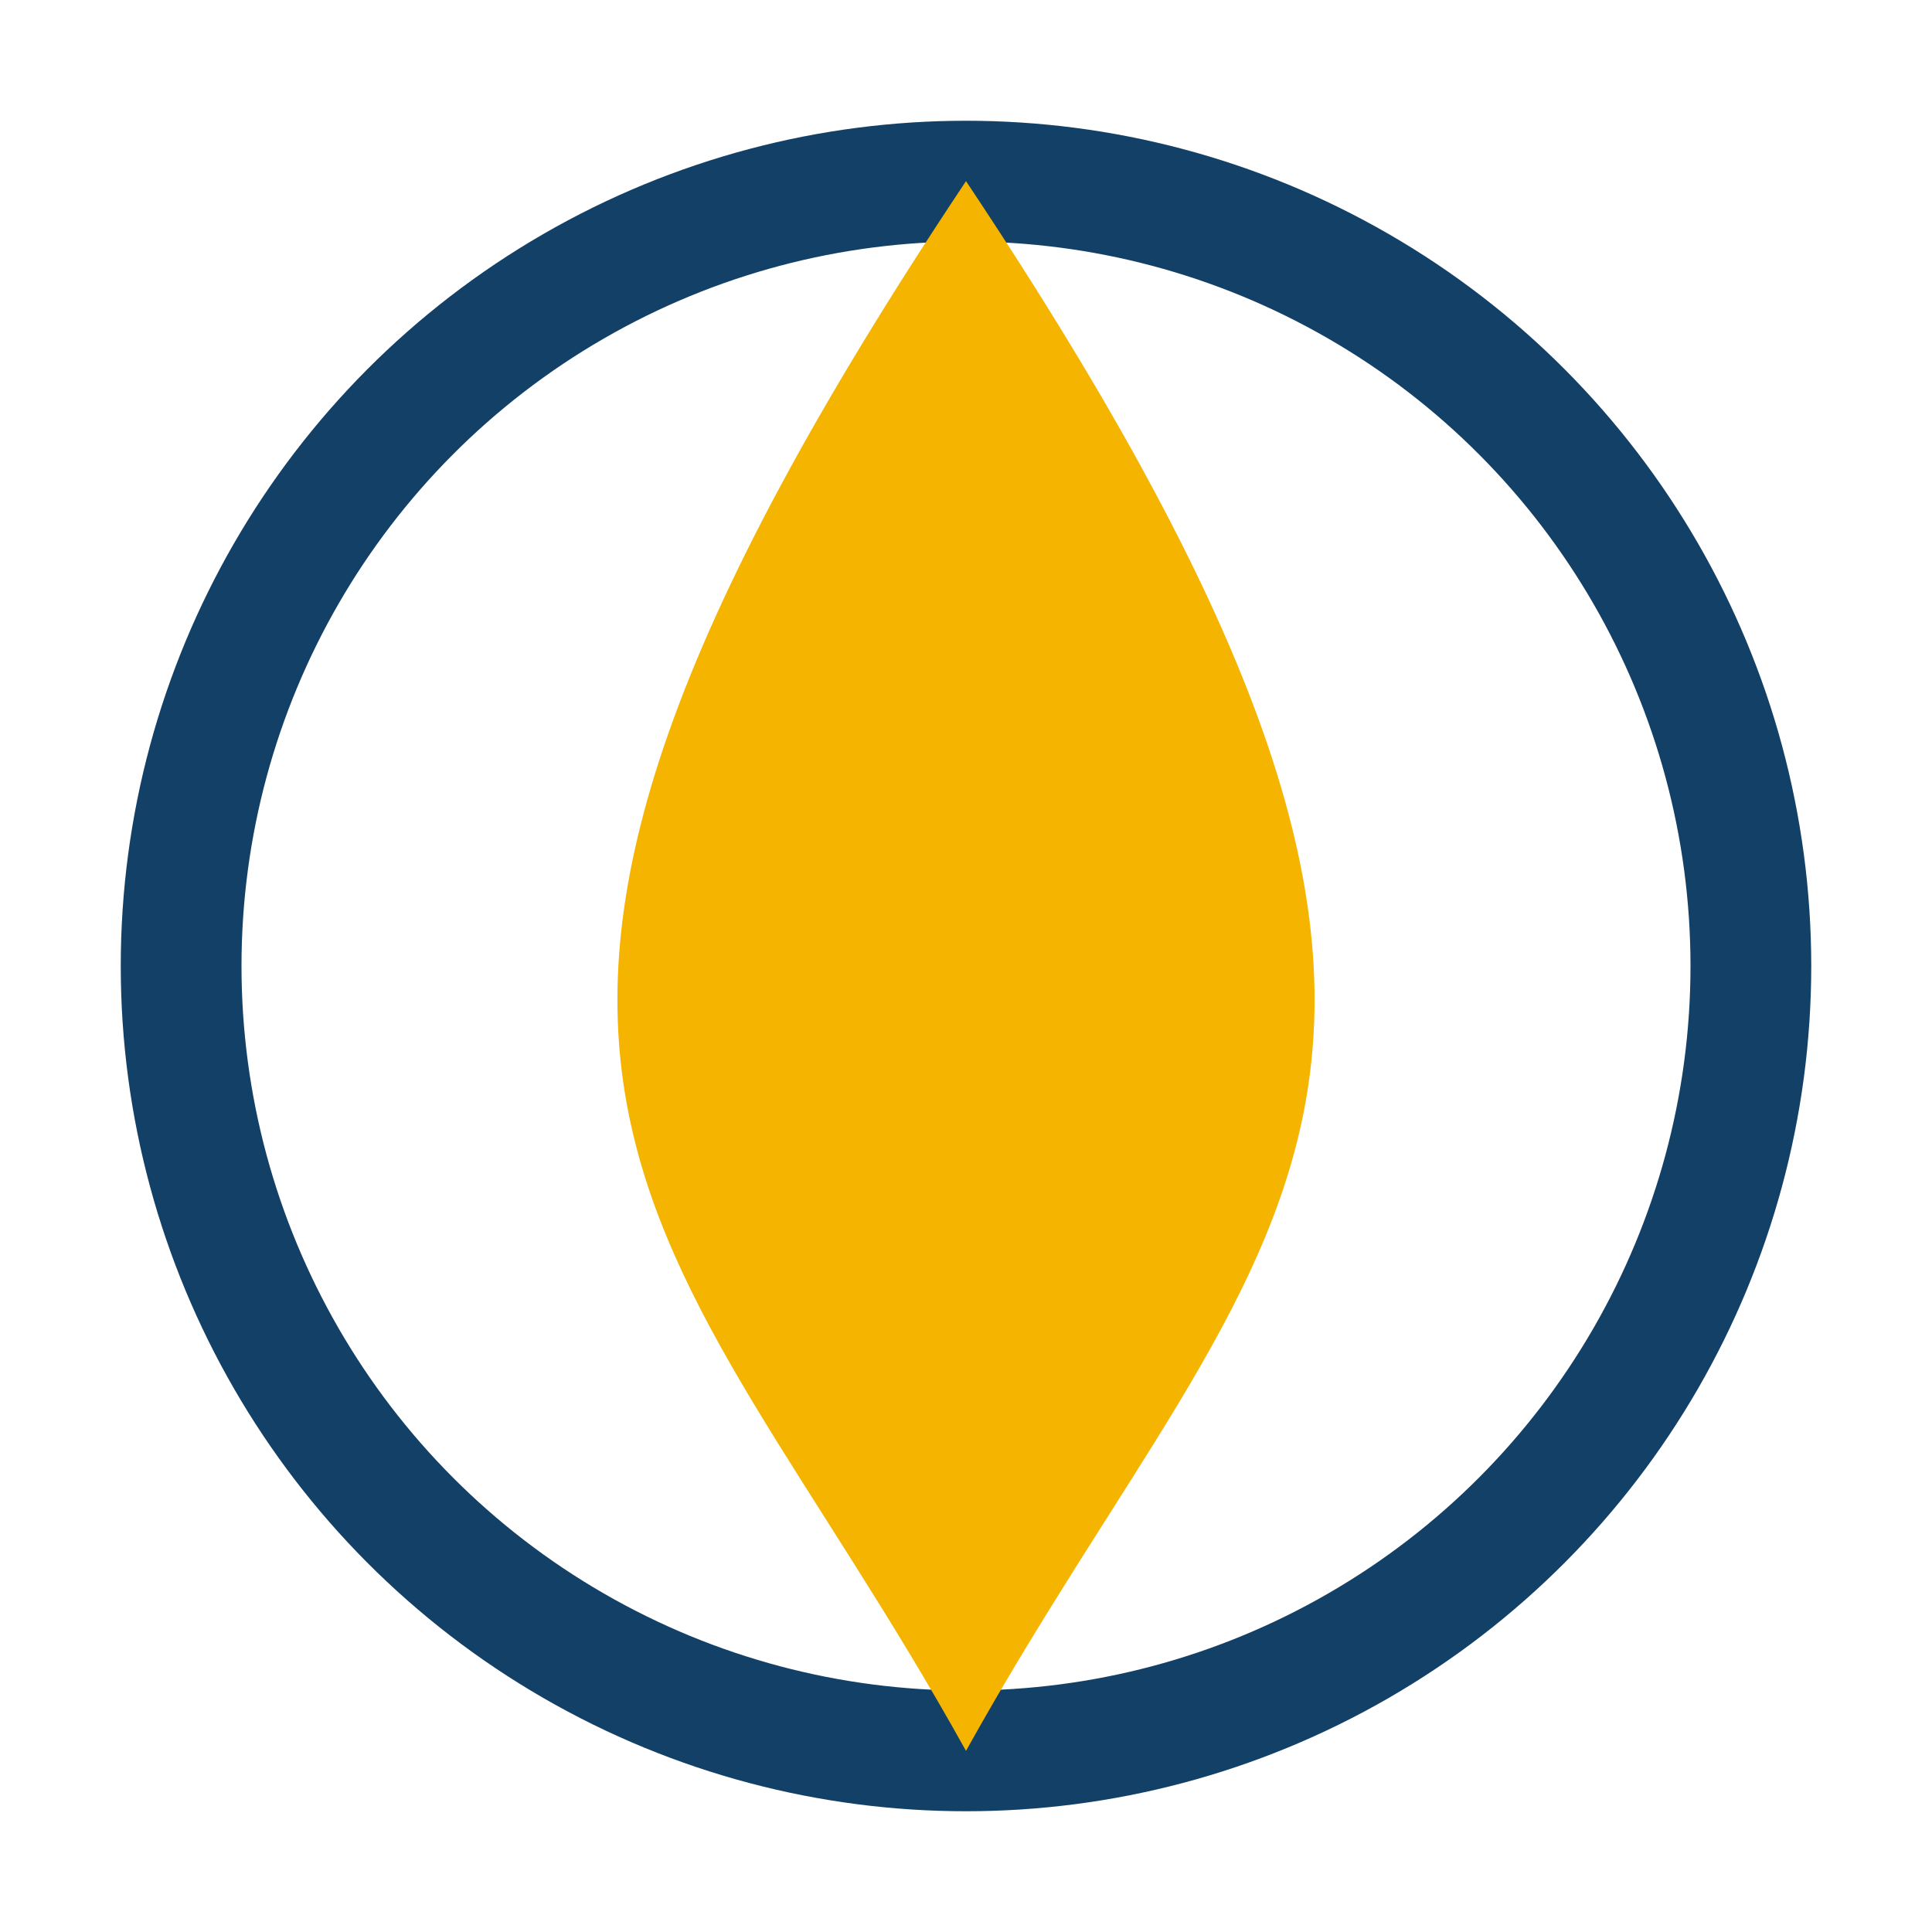
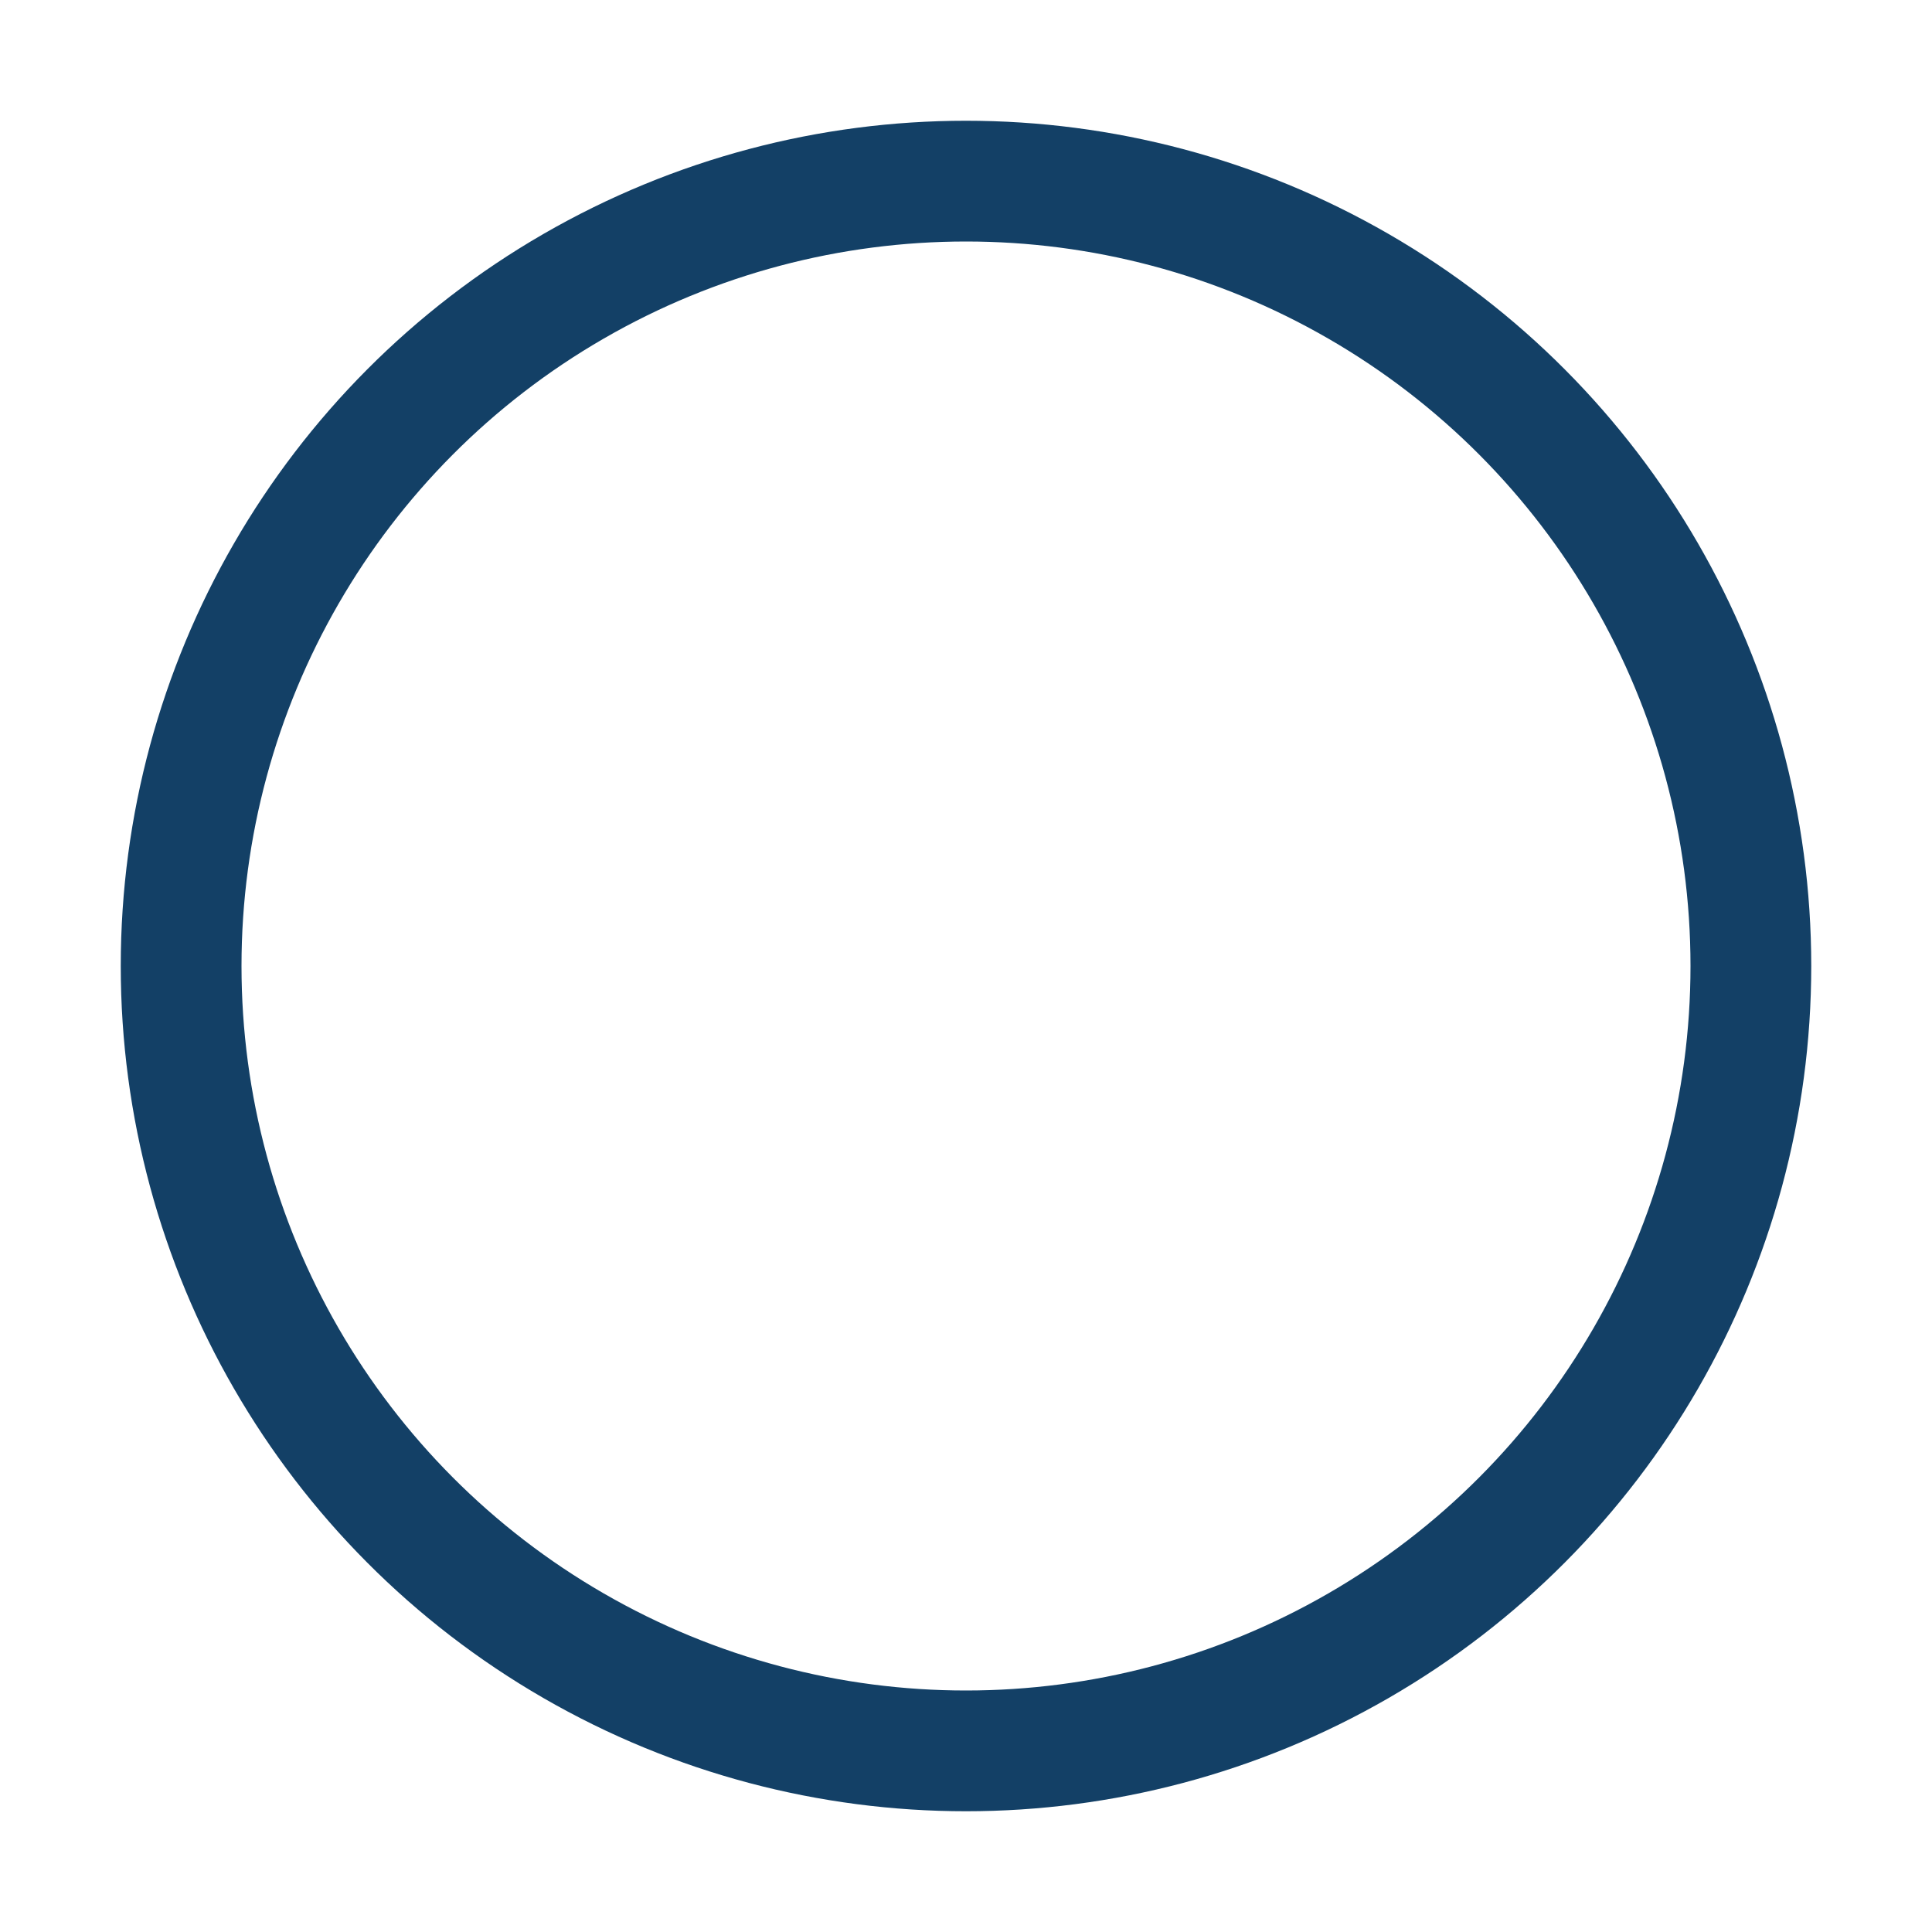
<svg xmlns="http://www.w3.org/2000/svg" width="32" height="32" viewBox="0 0 32 32">
  <circle cx="16" cy="16" r="13" fill="none" stroke="#134066" stroke-width="2" />
-   <path d="M16 29c5-9 10-11 0-26-10 15-5 17 0 26z" fill="#F4B400" />
</svg>